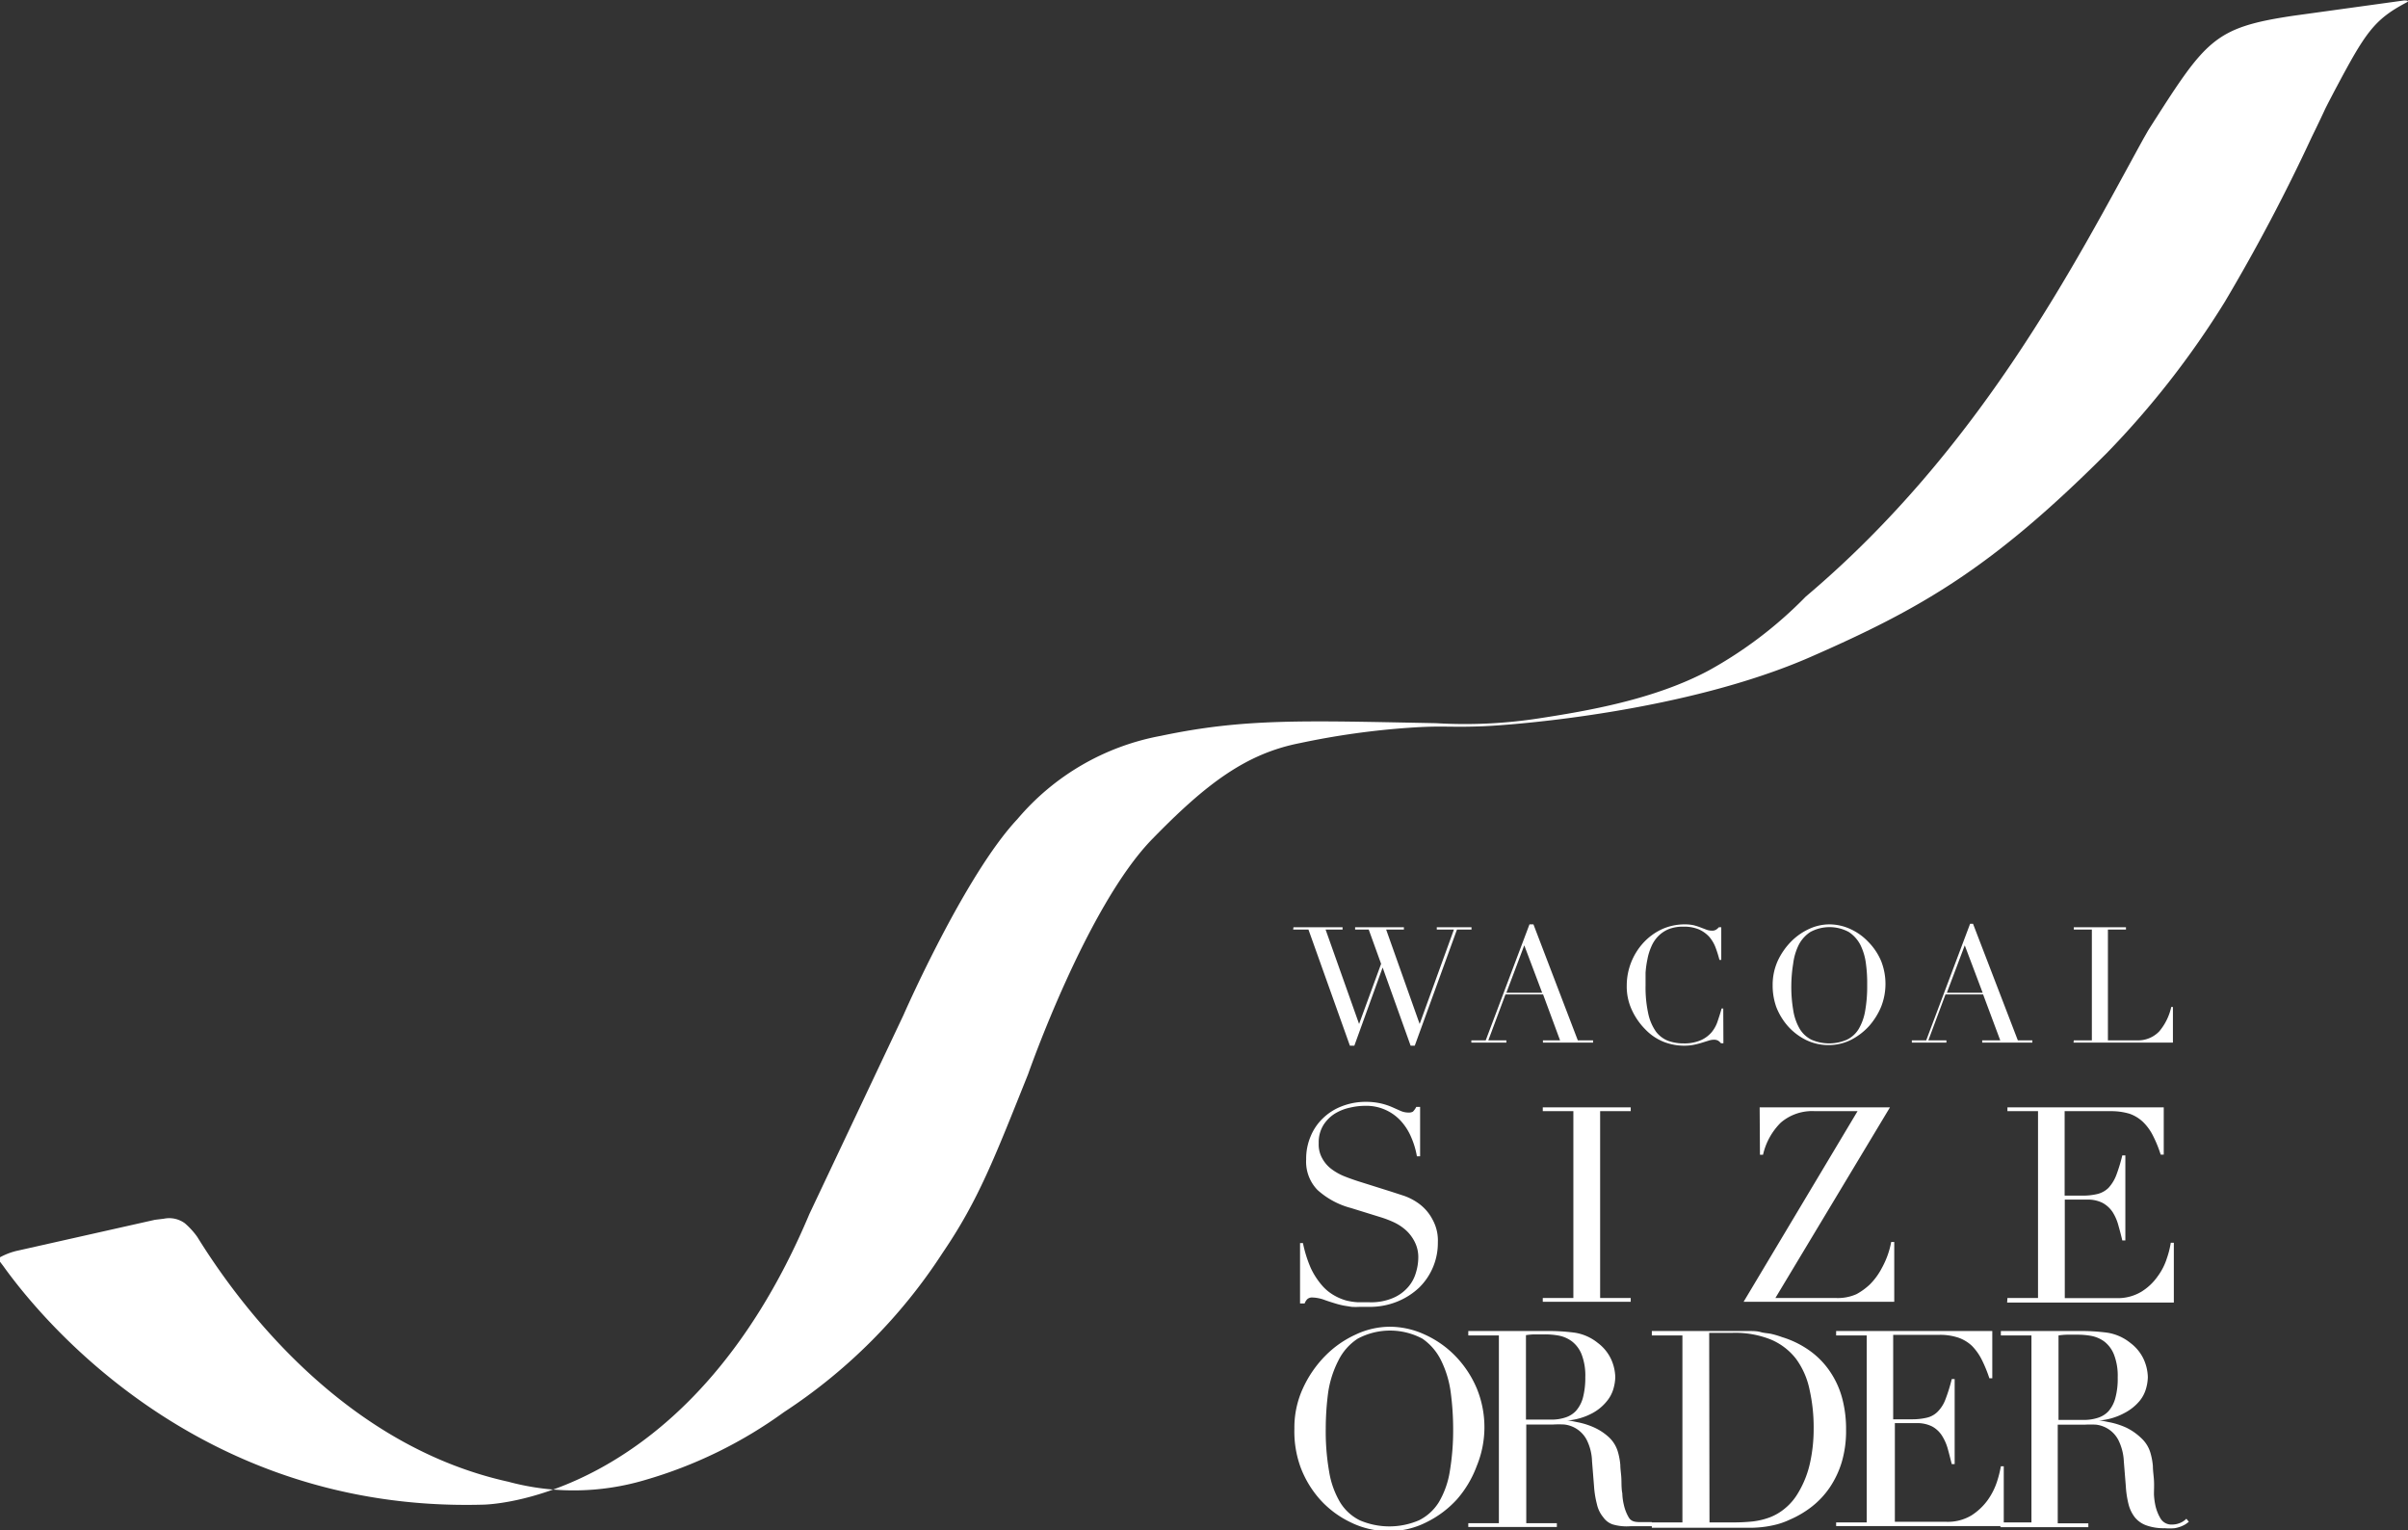
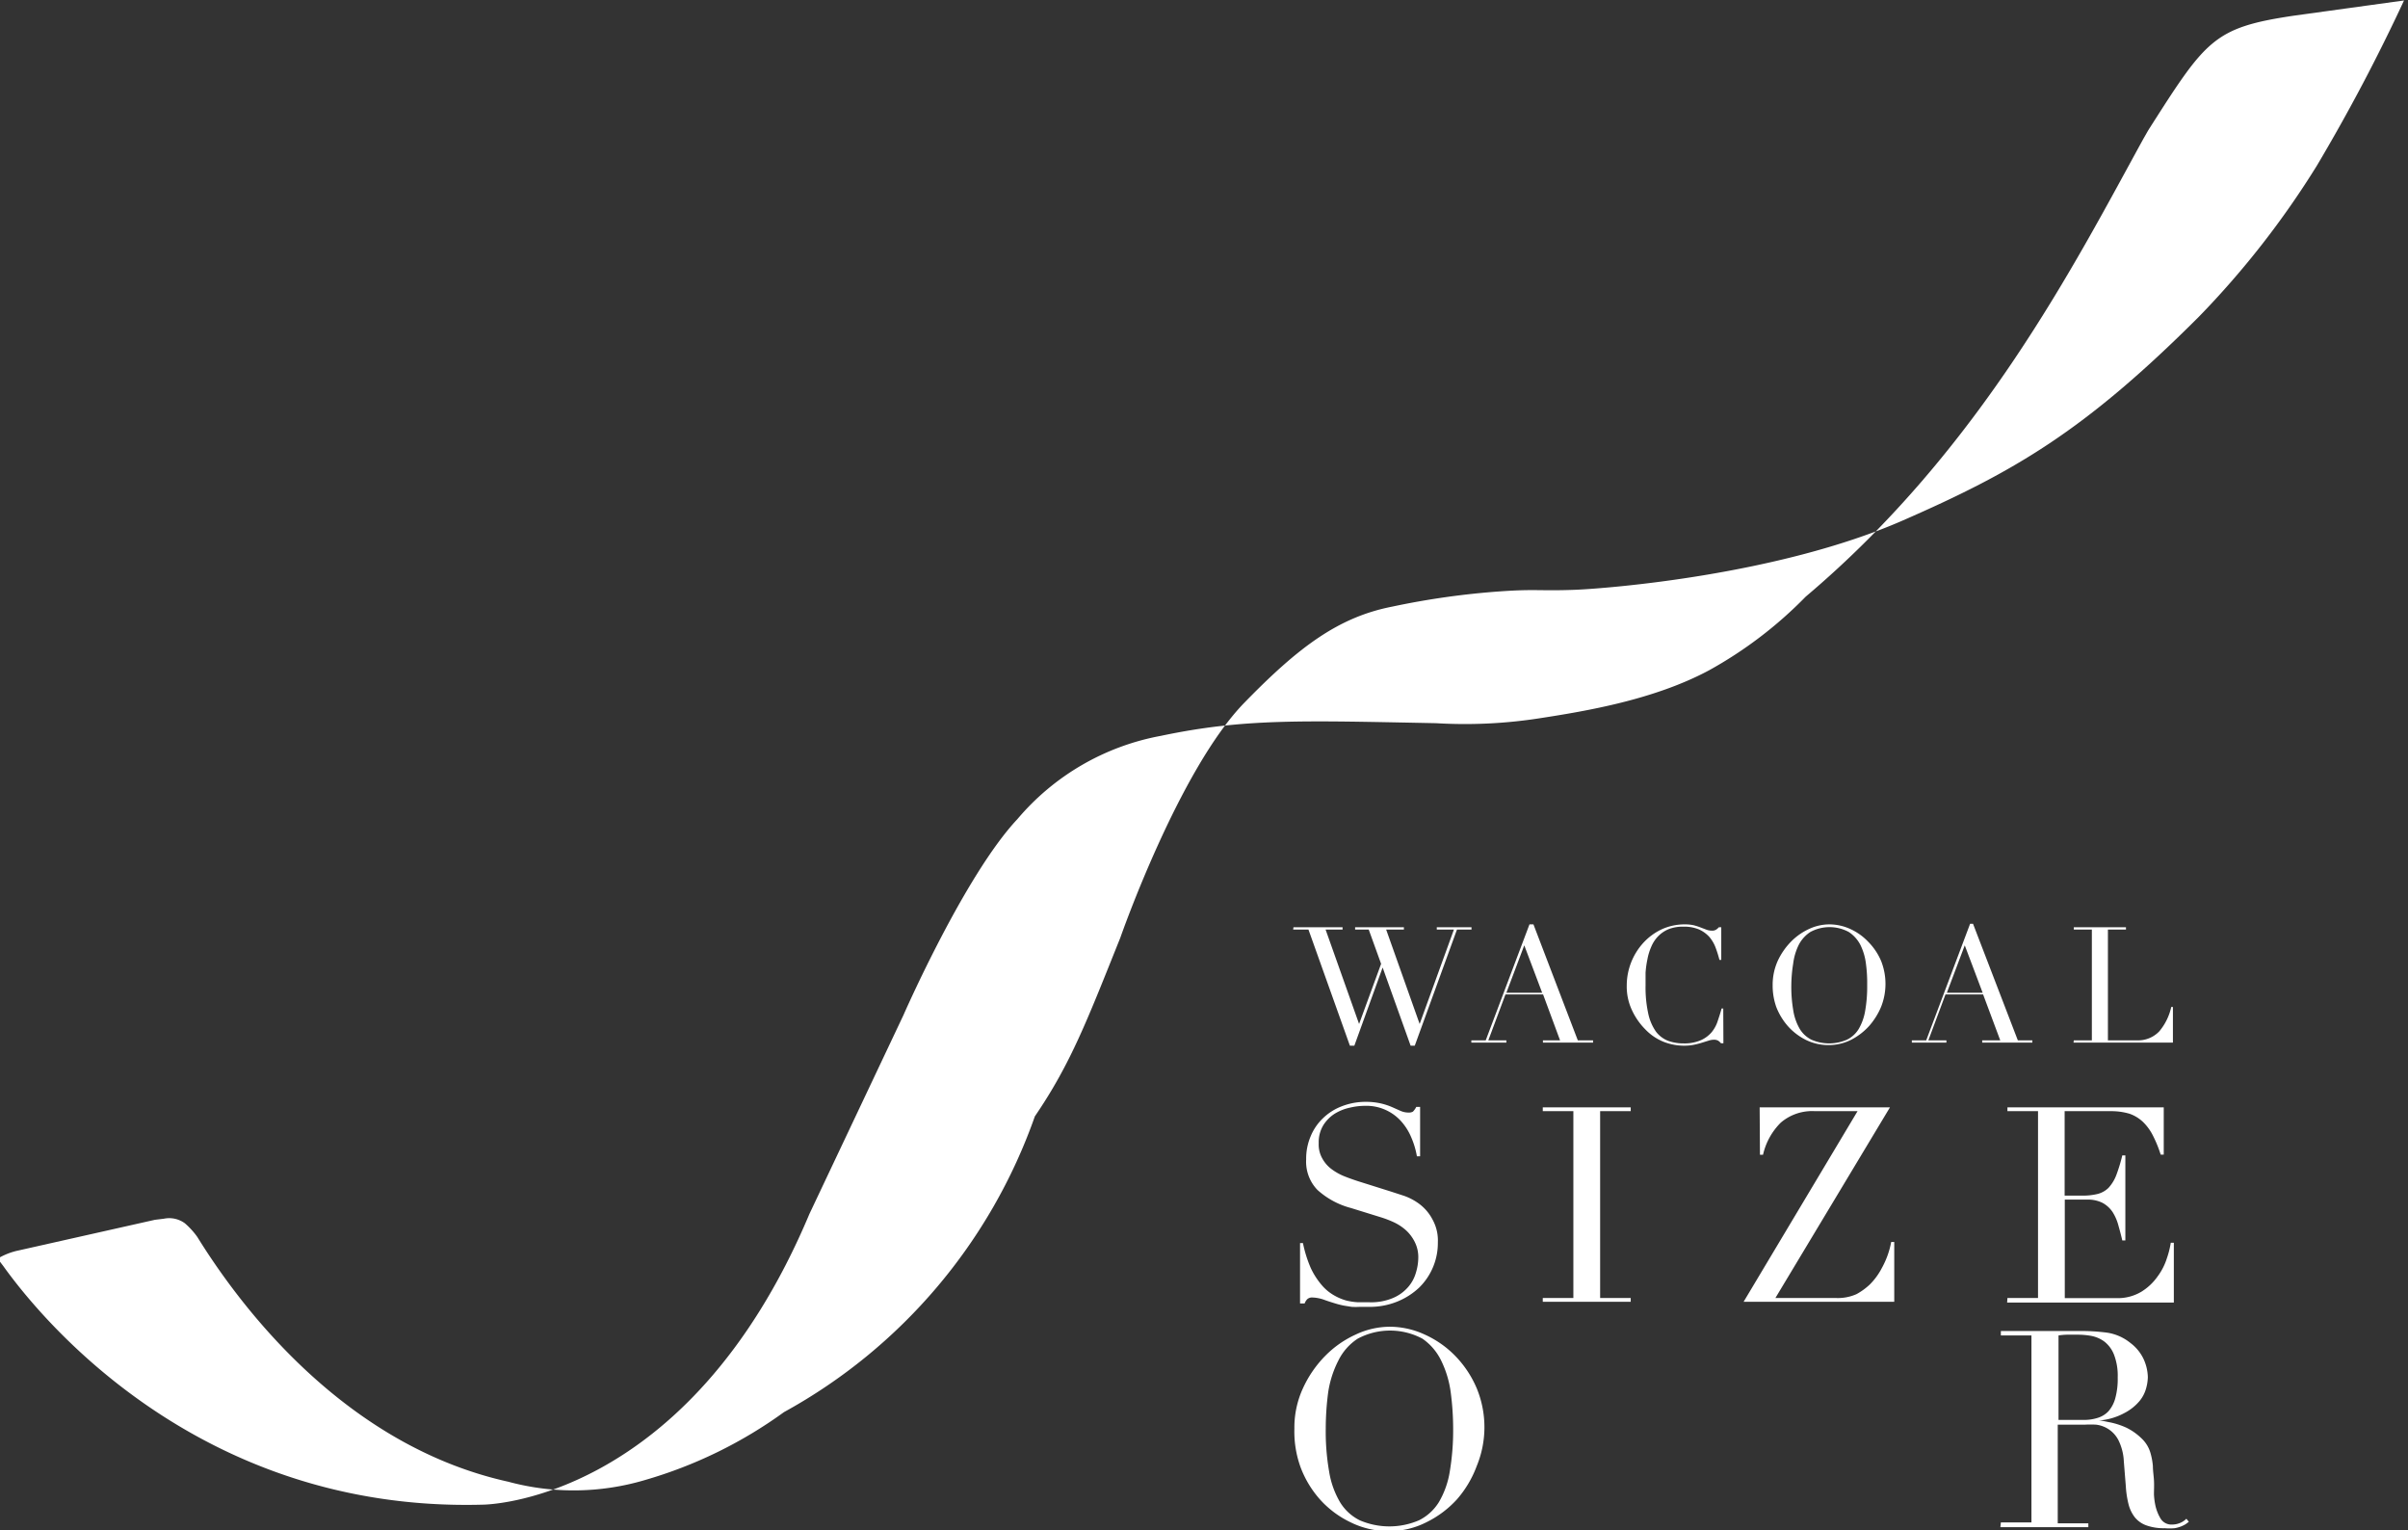
<svg xmlns="http://www.w3.org/2000/svg" viewBox="0 0 157.44 100.03">
  <rect x="0" y="0" width="157.44" height="100.03" fill="#333333" stroke="none" />
  <defs>
    <style>.cls-1{fill:#fff}</style>
  </defs>
  <g id="Layer_2" data-name="Layer 2">
    <g id="レイヤー_1" data-name="レイヤー 1">
      <path class="cls-1" d="M84.57 60.61h3.21v.15h-1.11l2.19 6.17L90.3 63l-.81-2.24h-.89v-.15h3.19v.15h-1.16l2.19 6.17 2.24-6.17h-1.12v-.15h2.27v.15h-.95l-2.76 7.59h-.27l-1.83-5.11-1.85 5.11h-.29l-2.71-7.59h-1zM96.2 68h.94l2.86-7.58h.26l2.9 7.58h1v.15h-3.28V68H102l-1.11-3h-2.46l-1.12 3h1.18v.15H96.2zm3.46-6.21l-1.17 3.1h2.34zm13.02 6.4h-.16a.87.87 0 00-.17-.16.54.54 0 00-.29-.07 1.12 1.12 0 00-.35.06l-.42.13a5.25 5.25 0 01-.54.14 3.37 3.37 0 01-.66.06 3.71 3.71 0 01-1.31-.25 3.42 3.42 0 01-1.19-.8 4.4 4.4 0 01-.87-1.23 3.64 3.64 0 01-.36-1.65 4.15 4.15 0 011.09-2.8 3.88 3.88 0 011.2-.88 3.62 3.62 0 011.51-.32 2.61 2.61 0 01.59.06 4.15 4.15 0 01.46.15l.37.14a1 1 0 00.33.06.47.47 0 00.3-.07.8.8 0 00.17-.15h.16v2.13h-.12a7.41 7.41 0 00-.25-.8 2.34 2.34 0 00-.41-.7 2.05 2.05 0 00-.68-.49 2.5 2.5 0 00-1-.18 2.55 2.55 0 00-1 .17 2.11 2.11 0 00-.68.47 2.21 2.21 0 00-.44.68 3.72 3.72 0 00-.25.82 6.5 6.5 0 00-.12.87v.84a8 8 0 00.18 1.85 3.21 3.21 0 00.5 1.16 1.84 1.84 0 00.79.6 2.93 2.93 0 001 .17 2.72 2.72 0 001.15-.21 2 2 0 00.7-.52 2.21 2.21 0 00.4-.74c.09-.27.18-.54.25-.81h.11zm3.22-3.8a3.79 3.79 0 01.33-1.58 4.48 4.48 0 01.86-1.25 4 4 0 011.19-.84 3.17 3.17 0 011.32-.3 3.32 3.32 0 011.37.3 3.75 3.75 0 011.18.84 4 4 0 01.84 1.25 4.07 4.07 0 010 3 4.55 4.55 0 01-.79 1.26 4.16 4.16 0 01-1.18.9 3.26 3.26 0 01-1.45.34 3.34 3.34 0 01-1.48-.33 3.92 3.92 0 01-1.17-.88 4.22 4.22 0 01-.78-1.27 4.17 4.17 0 01-.24-1.44zm1.22 0a9.13 9.13 0 00.13 1.67 3.47 3.47 0 00.42 1.19 1.87 1.87 0 00.77.71 2.9 2.9 0 002.31 0 1.83 1.83 0 00.78-.71 3.47 3.47 0 00.42-1.19 9.13 9.13 0 00.13-1.67A9.31 9.31 0 00122 63a3.84 3.84 0 00-.36-1.23 2.23 2.23 0 00-.76-.85 2.64 2.64 0 00-2.52 0 2.23 2.23 0 00-.76.85 3.84 3.84 0 00-.36 1.23 9.31 9.31 0 00-.12 1.39zM125 68h.94l2.87-7.62h.19l2.93 7.62h.95v.15h-3.28V68h1.18l-1.12-3h-2.46l-1.12 3h1.18v.15H125zm3.46-6.21l-1.17 3.1h2.34zm7.13 6.21h1.18v-7.24h-1.18v-.15H139v.15h-1.18V68h1.89a1.91 1.91 0 001.47-.59 3.7 3.7 0 00.78-1.59h.11v2.33h-6.5zM85 81.25h.19a8.08 8.08 0 00.51 1.63 4.87 4.87 0 00.72 1.12 3 3 0 00.79.66A3.46 3.46 0 0088 85a4 4 0 00.8.12h.73a3.67 3.67 0 001.55-.28 2.69 2.69 0 001-.73 2.45 2.45 0 00.5-.94 3.39 3.39 0 00.15-.94 2.2 2.2 0 00-.24-1.07 2.6 2.6 0 00-.58-.76 3.27 3.27 0 00-.78-.51 6.85 6.85 0 00-.8-.31l-2-.62a5.25 5.25 0 01-2.19-1.18 2.65 2.65 0 01-.74-2 3.72 3.72 0 01.29-1.5 3.43 3.43 0 01.8-1.18 3.61 3.61 0 011.24-.79 4.27 4.27 0 011.58-.29 4.39 4.39 0 011 .11 4.32 4.32 0 01.72.24l.54.24a1.29 1.29 0 00.5.11.56.56 0 00.31-.06 1.24 1.24 0 00.22-.31h.25v3.23h-.21a5.37 5.37 0 00-.37-1.24 3.74 3.74 0 00-.67-1.06 3.05 3.05 0 00-2.34-1 4.33 4.33 0 00-1 .12 3.11 3.11 0 00-1 .4 2.41 2.41 0 00-.74.75 2.15 2.15 0 00-.3 1.18 1.84 1.84 0 00.24 1 2.15 2.15 0 00.59.68 3.72 3.72 0 00.83.47c.3.12.61.23.92.33l2.16.68.86.28a3.76 3.76 0 011 .54 3 3 0 01.84 1 2.82 2.82 0 01.35 1.5 4.08 4.08 0 01-1.21 2.94 4.57 4.57 0 01-1.43.92 4.75 4.75 0 01-1.89.35h-.58a4.39 4.39 0 01-.53 0l-.5-.08a5.71 5.71 0 01-.56-.14c-.23-.07-.49-.15-.76-.25a2.44 2.44 0 00-.72-.14.47.47 0 00-.36.11.78.78 0 00-.17.28H85zm15.87 3.59h2V72.63h-2v-.25h5.75v.25h-2v12.21h2v.25h-5.75zm14.18-12.46h8.52l-7.49 12.46H120a3 3 0 001.38-.25 4.2 4.2 0 00.86-.62 4.33 4.33 0 00.8-1.09 5.6 5.6 0 00.61-1.7h.2v3.91H114l7.45-12.46h-2.77a3.15 3.15 0 00-2.25.75 4.29 4.29 0 00-1.16 2.1h-.2zm16.2 12.46h2V72.63h-2v-.25h10.22v3.09h-.2a8 8 0 00-.5-1.23 3.33 3.33 0 00-.64-.89 2.47 2.47 0 00-.89-.55 4.2 4.2 0 00-1.25-.17h-3v5.52h1.16a4.07 4.07 0 001-.11 1.57 1.57 0 00.71-.4 2.61 2.61 0 00.5-.81 10.6 10.6 0 00.4-1.31h.2v5.56h-.2c-.08-.35-.17-.68-.26-1a3.12 3.12 0 00-.37-.85 1.87 1.87 0 00-.65-.6 2.11 2.11 0 00-1-.22H135v6.44h3.38a3 3 0 001.63-.42 3.63 3.63 0 001.06-1 4 4 0 00.61-1.2 5.85 5.85 0 00.25-1h.2v3.91h-10.9zm-46.62 8.54a6.13 6.13 0 01.56-2.64 7.39 7.39 0 011.45-2.11 6.66 6.66 0 012-1.4 5.27 5.27 0 012.21-.51 5.49 5.49 0 012.3.51 6.53 6.53 0 012 1.4 6.88 6.88 0 011.4 2.11 6.67 6.67 0 010 5.09A7 7 0 0195.26 98a6.65 6.65 0 01-2 1.5 5.35 5.35 0 01-2.44.58 5.6 5.6 0 01-2.48-.56 6.39 6.39 0 01-2-1.47 6.7 6.7 0 01-1.3-2.13 6.83 6.83 0 01-.41-2.54zm2.05 0a15.29 15.29 0 00.22 2.8 5.73 5.73 0 00.71 2 3.14 3.14 0 001.29 1.19 4.9 4.9 0 003.88 0 3.22 3.22 0 001.3-1.19 5.73 5.73 0 00.71-2 16.23 16.23 0 00.22-2.8 18.29 18.29 0 00-.16-2.38 6.71 6.71 0 00-.62-2.06A3.69 3.69 0 0093 87.5a4.49 4.49 0 00-4.23 0 3.61 3.61 0 00-1.27 1.44 6.71 6.71 0 00-.66 2.06 18.29 18.29 0 00-.16 2.38z" />
-       <path class="cls-1" d="M108 99.51v.25h-1.41a3.22 3.22 0 01-1.15-.12 1.24 1.24 0 01-.61-.46 2 2 0 01-.42-.86 6.31 6.31 0 01-.19-1.19l-.13-1.62a3.33 3.33 0 00-.35-1.4 1.89 1.89 0 00-1.47-1 6.45 6.45 0 00-.71 0h-1.77v6.45h2v.25H96v-.25h2V87.29h-2V87h5.11a12.92 12.92 0 011.86.11 3.16 3.16 0 011.5.67 2.8 2.8 0 01.88 1.09 3 3 0 01.26 1.14 2.92 2.92 0 01-.1.69 2.24 2.24 0 01-.43.86 3.09 3.09 0 01-.95.8 4.18 4.18 0 01-1.66.49c.19 0 .45.07.77.13a4.88 4.88 0 011 .33 3.65 3.65 0 01.94.62 2.11 2.11 0 01.61 1 4.46 4.46 0 01.15.82c0 .3.06.61.07.93s0 .63.06.93a3.59 3.59 0 00.1.75 2.83 2.83 0 00.33.84c.16.25.4.29.75.29h.75m-8.23-6.7h1.64a2.86 2.86 0 00.91-.13 1.62 1.62 0 00.71-.43 2.16 2.16 0 00.46-.85 5.12 5.12 0 00.16-1.36 3.83 3.83 0 00-.24-1.49 2 2 0 00-.63-.85 2.09 2.09 0 00-.86-.38 5 5 0 00-.94-.08h-.65a4 4 0 00-.56.05zm8.23 6.72h2V87.29h-2V87h6.33c.28 0 .55 0 .79.07s.48.07.7.12a6 6 0 01.7.21 6.21 6.21 0 011.89.95 5.35 5.35 0 011.3 1.39 5.71 5.71 0 01.75 1.71 7.77 7.77 0 01.24 2 7.24 7.24 0 01-.28 2.11 6.13 6.13 0 01-.79 1.67 5.57 5.57 0 01-1.17 1.25 6.57 6.57 0 01-1.44.85 5 5 0 01-.81.3 6.91 6.91 0 01-.79.16 7.48 7.48 0 01-.88.07H108zm3.77 0h1.59a12.1 12.1 0 001.21-.06 4.74 4.74 0 001.14-.27 3.48 3.48 0 001-.59 3.73 3.73 0 00.85-1 6.46 6.46 0 00.79-2 10.2 10.2 0 00.23-2.21 11.18 11.18 0 00-.27-2.56 5.16 5.16 0 00-.88-2 4.08 4.08 0 00-1.64-1.26 6.25 6.25 0 00-2.52-.44h-1.52z" />
-       <path class="cls-1" d="M120.05 99.51h2V87.29h-2V87h10.21v3.09h-.19a9 9 0 00-.5-1.22 3.63 3.63 0 00-.64-.9 2.49 2.49 0 00-.9-.54 3.8 3.8 0 00-1.25-.18h-3v5.52H125a4.13 4.13 0 001-.11 1.45 1.45 0 00.7-.4 2.24 2.24 0 00.5-.8 10.63 10.63 0 00.41-1.32h.19v5.56h-.19c-.09-.35-.17-.68-.26-1a3.21 3.21 0 00-.38-.86 1.76 1.76 0 00-.64-.6 2.15 2.15 0 00-1-.22h-1.44v6.45h3.37a3 3 0 001.64-.42 3.91 3.91 0 001.06-1 4.44 4.44 0 00.61-1.21 7.1 7.1 0 00.25-1h.19v3.91h-10.96z" />
-       <path class="cls-1" d="M130.82 99.51h2V87.29h-2V87h5.11a12.92 12.92 0 011.86.11 3.16 3.16 0 011.5.67 2.8 2.8 0 01.88 1.09 3 3 0 01.26 1.14 2.92 2.92 0 01-.1.69 2.24 2.24 0 01-.43.86 3.22 3.22 0 01-1 .8 4.18 4.18 0 01-1.67.49c.2 0 .45.07.78.13a5.09 5.09 0 011 .33 3.83 3.83 0 01.99.69 2.11 2.11 0 01.61 1 4.46 4.46 0 01.15.82c0 .3.05.61.07.93s0 .63 0 .93a4.41 4.41 0 00.1.75 2.85 2.85 0 00.34.84.83.83 0 00.75.38 1.36 1.36 0 00.48-.09 1.2 1.2 0 00.45-.29l.16.2-.2.15a2.09 2.09 0 01-.3.15 2 2 0 01-.44.12 3.77 3.77 0 01-.63 0 3.39 3.39 0 01-1.19-.18 1.72 1.72 0 01-.76-.52 2.31 2.31 0 01-.42-.86 6.36 6.36 0 01-.18-1.19l-.13-1.62a3.47 3.47 0 00-.36-1.4 1.89 1.89 0 00-1.46-1 6.62 6.62 0 00-.72 0h-1.78v6.45h2v.25h-5.75zm3.77-6.7h1.64a2.9 2.9 0 00.91-.13 1.62 1.62 0 00.71-.43 2.14 2.14 0 00.45-.85 4.74 4.74 0 00.16-1.36 3.83 3.83 0 00-.24-1.49 2 2 0 00-.62-.85 2.09 2.09 0 00-.86-.38 5 5 0 00-.94-.08h-.65a4 4 0 00-.56.05zM10.13 79.73l-8.9 2a4.43 4.43 0 00-1.23.45.35.35 0 000 .29l.22.29c2.15 3 12.47 16.1 31.33 15.59 0 0 13.38 0 21.37-19l6.15-13s4-9.14 7.45-12.81a16.1 16.1 0 019.37-5.44c5.45-1.15 9.27-1 18-.83a31.76 31.76 0 006.76-.32c3.13-.48 7.53-1.23 11.08-3.13a27.2 27.2 0 006.33-4.82c11.48-9.69 17.67-21.91 22.08-29.93l.32-.56c3.77-5.91 4.25-6.7 9.48-7.48l7.24-1c.34 0 .31.06.11.16-2.08 1.1-2.66 2-4.55 5.55 0 0-.53 1-.72 1.39-.29.64-.87 1.82-.87 1.82a120.72 120.72 0 01-5.7 10.8 57.66 57.66 0 01-7.71 9.87c-7.52 7.52-12.14 10.16-19.36 13.32-8.16 3.57-19.25 4.44-21.4 4.53-2.34.09-2.57-.06-4.87.1a51.35 51.35 0 00-7.11 1c-3.54.69-6.14 2.66-9.65 6.26-4.3 4.39-8.13 15.38-8.13 15.38-2.16 5.38-3.23 8.22-5.59 11.68A35.49 35.49 0 0151.26 92.3a29.34 29.34 0 01-9.09 4.44 16.39 16.39 0 01-8.94.11c-11.17-2.47-18-12.24-20.33-16a5 5 0 00-.81-.89 1.73 1.73 0 00-1.38-.3z" />
+       <path class="cls-1" d="M130.82 99.51h2V87.29h-2V87h5.11a12.92 12.92 0 011.86.11 3.16 3.16 0 011.5.67 2.8 2.8 0 01.88 1.09 3 3 0 01.26 1.14 2.92 2.92 0 01-.1.69 2.24 2.24 0 01-.43.86 3.22 3.22 0 01-1 .8 4.18 4.18 0 01-1.67.49c.2 0 .45.07.78.13a5.09 5.09 0 011 .33 3.83 3.83 0 01.99.69 2.11 2.11 0 01.61 1 4.46 4.46 0 01.15.82c0 .3.05.61.07.93s0 .63 0 .93a4.41 4.41 0 00.1.75 2.85 2.85 0 00.34.84.83.83 0 00.75.38 1.36 1.36 0 00.48-.09 1.2 1.2 0 00.45-.29l.16.2-.2.15a2.09 2.09 0 01-.3.15 2 2 0 01-.44.12 3.77 3.77 0 01-.63 0 3.39 3.39 0 01-1.19-.18 1.72 1.72 0 01-.76-.52 2.31 2.31 0 01-.42-.86 6.36 6.36 0 01-.18-1.19l-.13-1.62a3.47 3.47 0 00-.36-1.4 1.89 1.89 0 00-1.46-1 6.62 6.62 0 00-.72 0h-1.78v6.45h2v.25h-5.75zm3.77-6.7h1.64a2.9 2.9 0 00.91-.13 1.62 1.62 0 00.71-.43 2.14 2.14 0 00.45-.85 4.74 4.74 0 00.16-1.36 3.83 3.83 0 00-.24-1.49 2 2 0 00-.62-.85 2.09 2.09 0 00-.86-.38 5 5 0 00-.94-.08h-.65a4 4 0 00-.56.05zM10.13 79.73l-8.9 2a4.43 4.43 0 00-1.23.45.35.35 0 000 .29l.22.29c2.15 3 12.47 16.1 31.33 15.59 0 0 13.38 0 21.37-19l6.15-13s4-9.14 7.45-12.81a16.1 16.1 0 019.37-5.44c5.45-1.15 9.27-1 18-.83a31.76 31.76 0 006.76-.32c3.13-.48 7.53-1.23 11.08-3.13a27.2 27.2 0 006.33-4.82c11.48-9.69 17.67-21.91 22.08-29.93l.32-.56c3.77-5.91 4.25-6.7 9.48-7.48l7.24-1a120.72 120.72 0 01-5.7 10.8 57.66 57.66 0 01-7.71 9.87c-7.52 7.52-12.14 10.16-19.36 13.32-8.16 3.57-19.25 4.44-21.4 4.53-2.34.09-2.57-.06-4.87.1a51.35 51.35 0 00-7.11 1c-3.54.69-6.14 2.66-9.65 6.26-4.3 4.39-8.13 15.38-8.13 15.38-2.16 5.38-3.23 8.22-5.59 11.68A35.49 35.49 0 0151.26 92.3a29.34 29.34 0 01-9.09 4.44 16.39 16.39 0 01-8.94.11c-11.17-2.47-18-12.24-20.33-16a5 5 0 00-.81-.89 1.73 1.73 0 00-1.38-.3z" />
    </g>
  </g>
</svg>